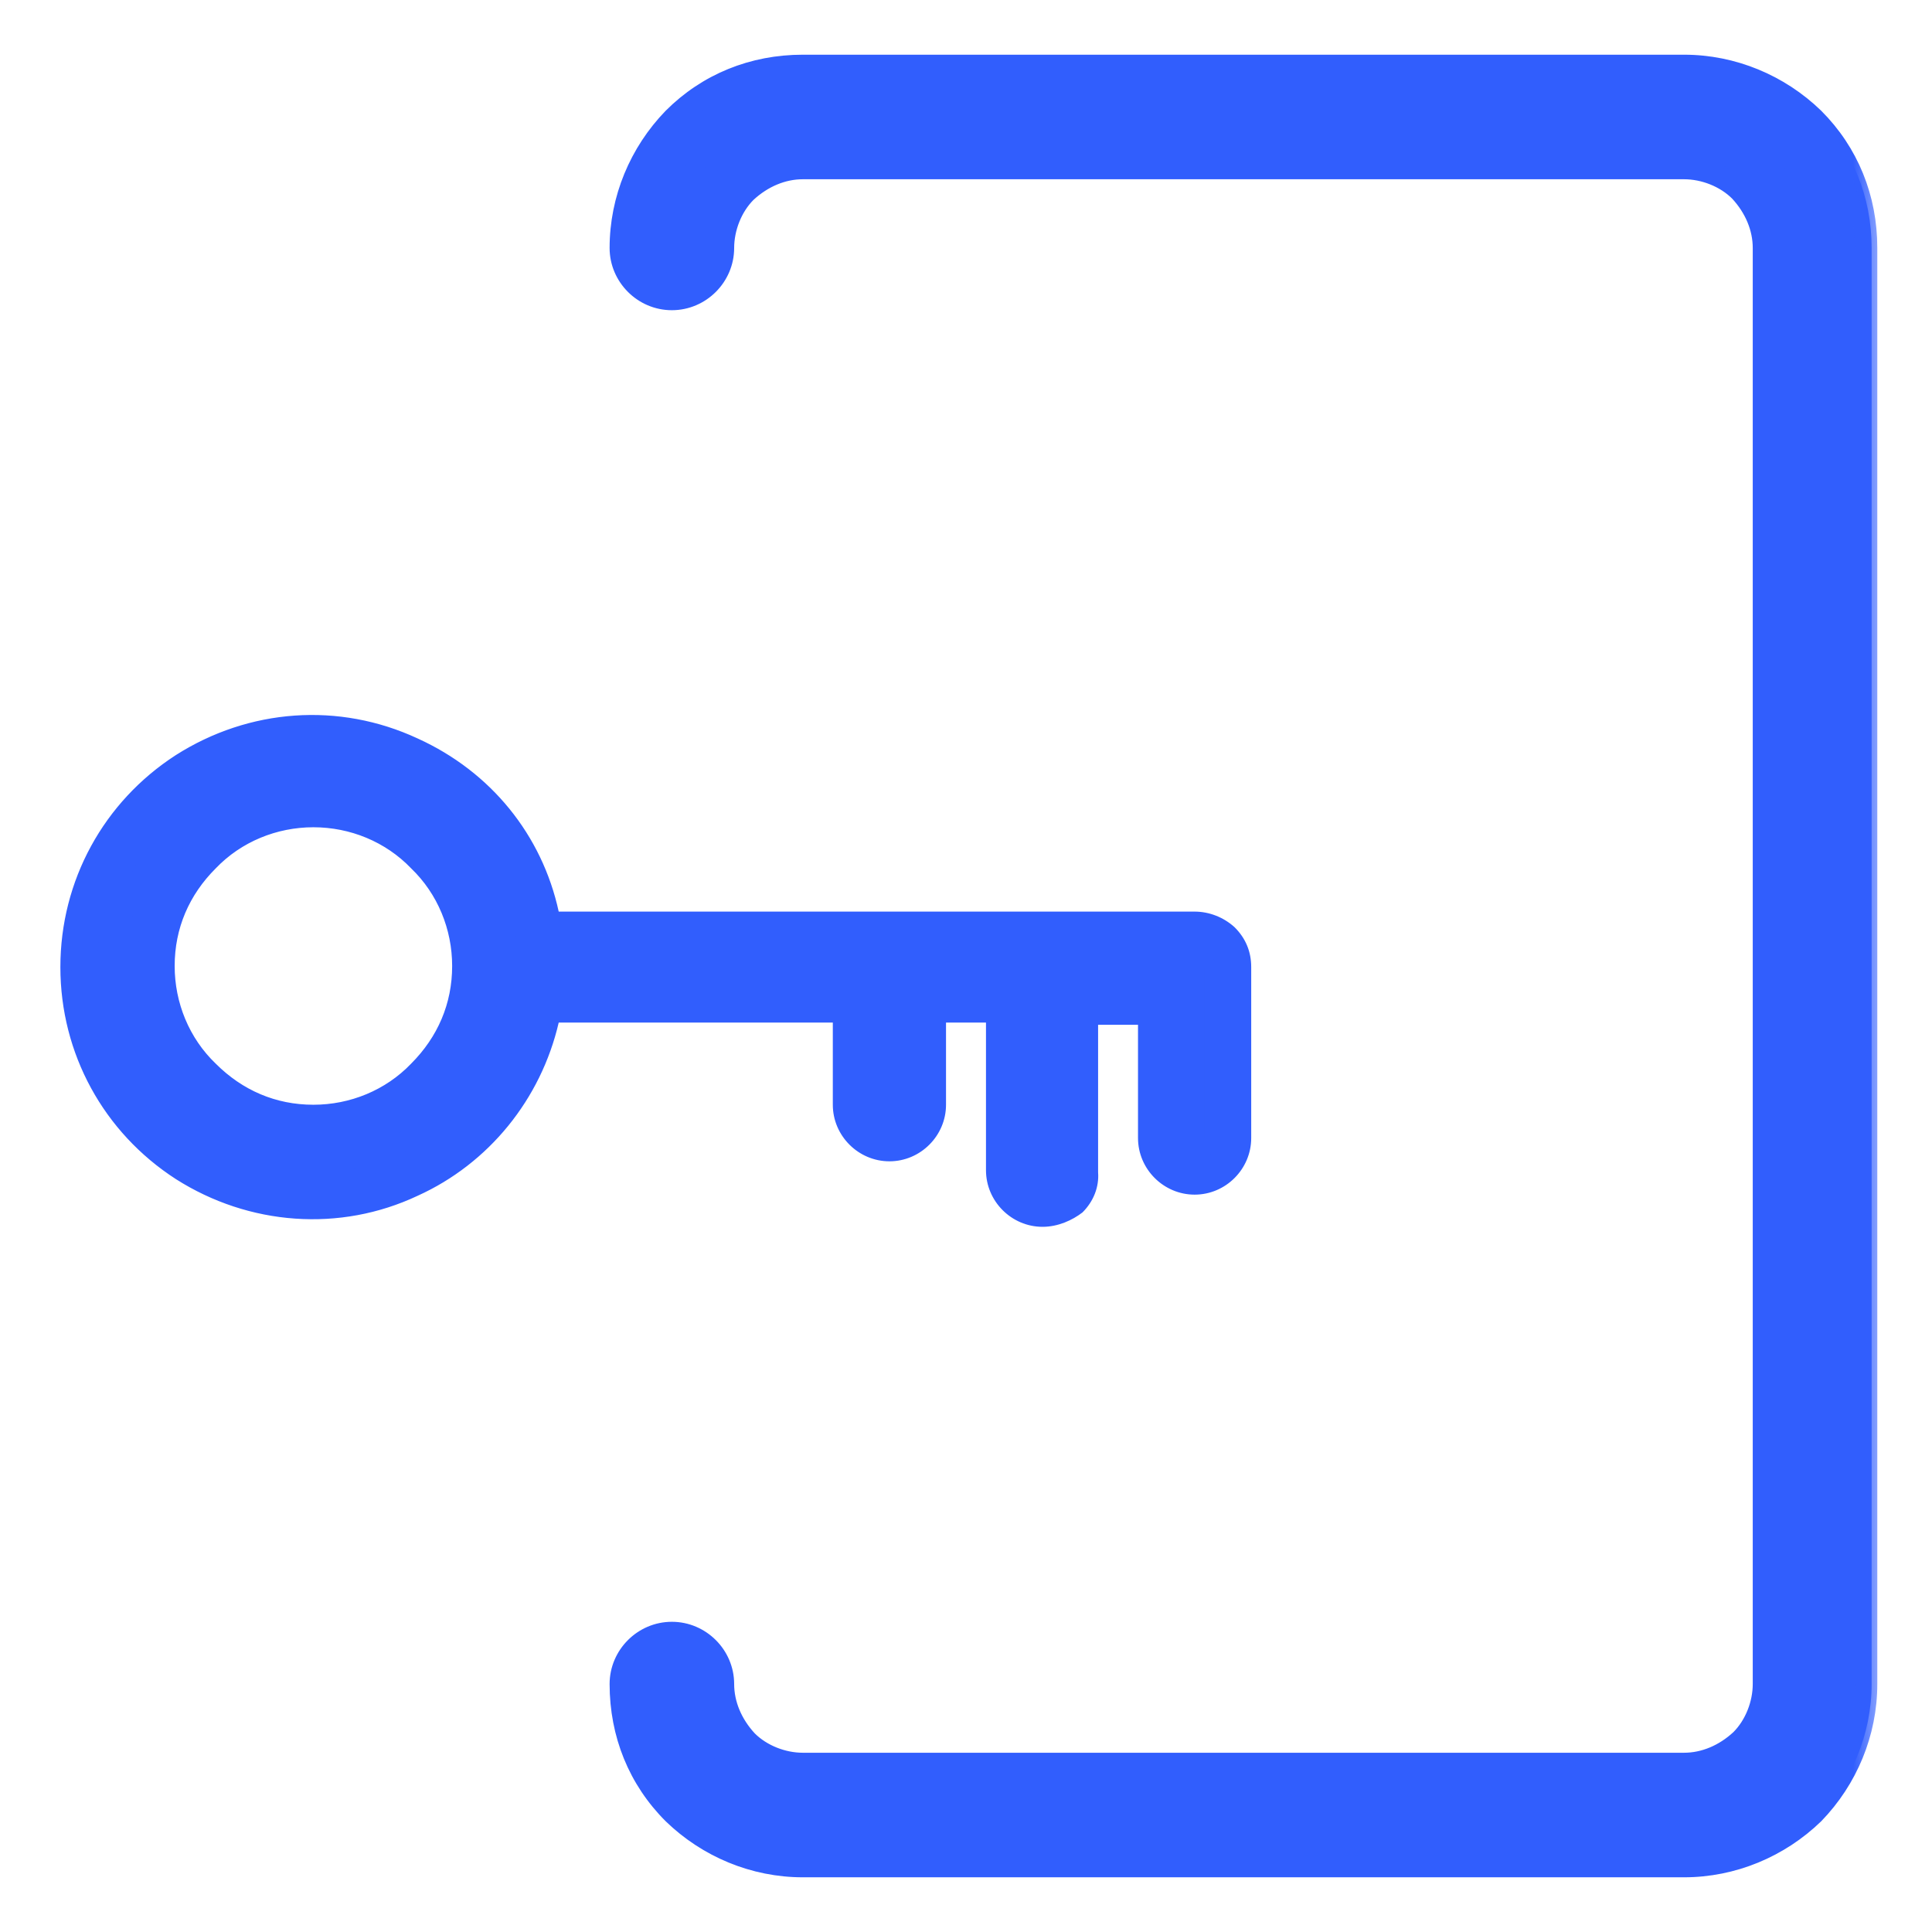
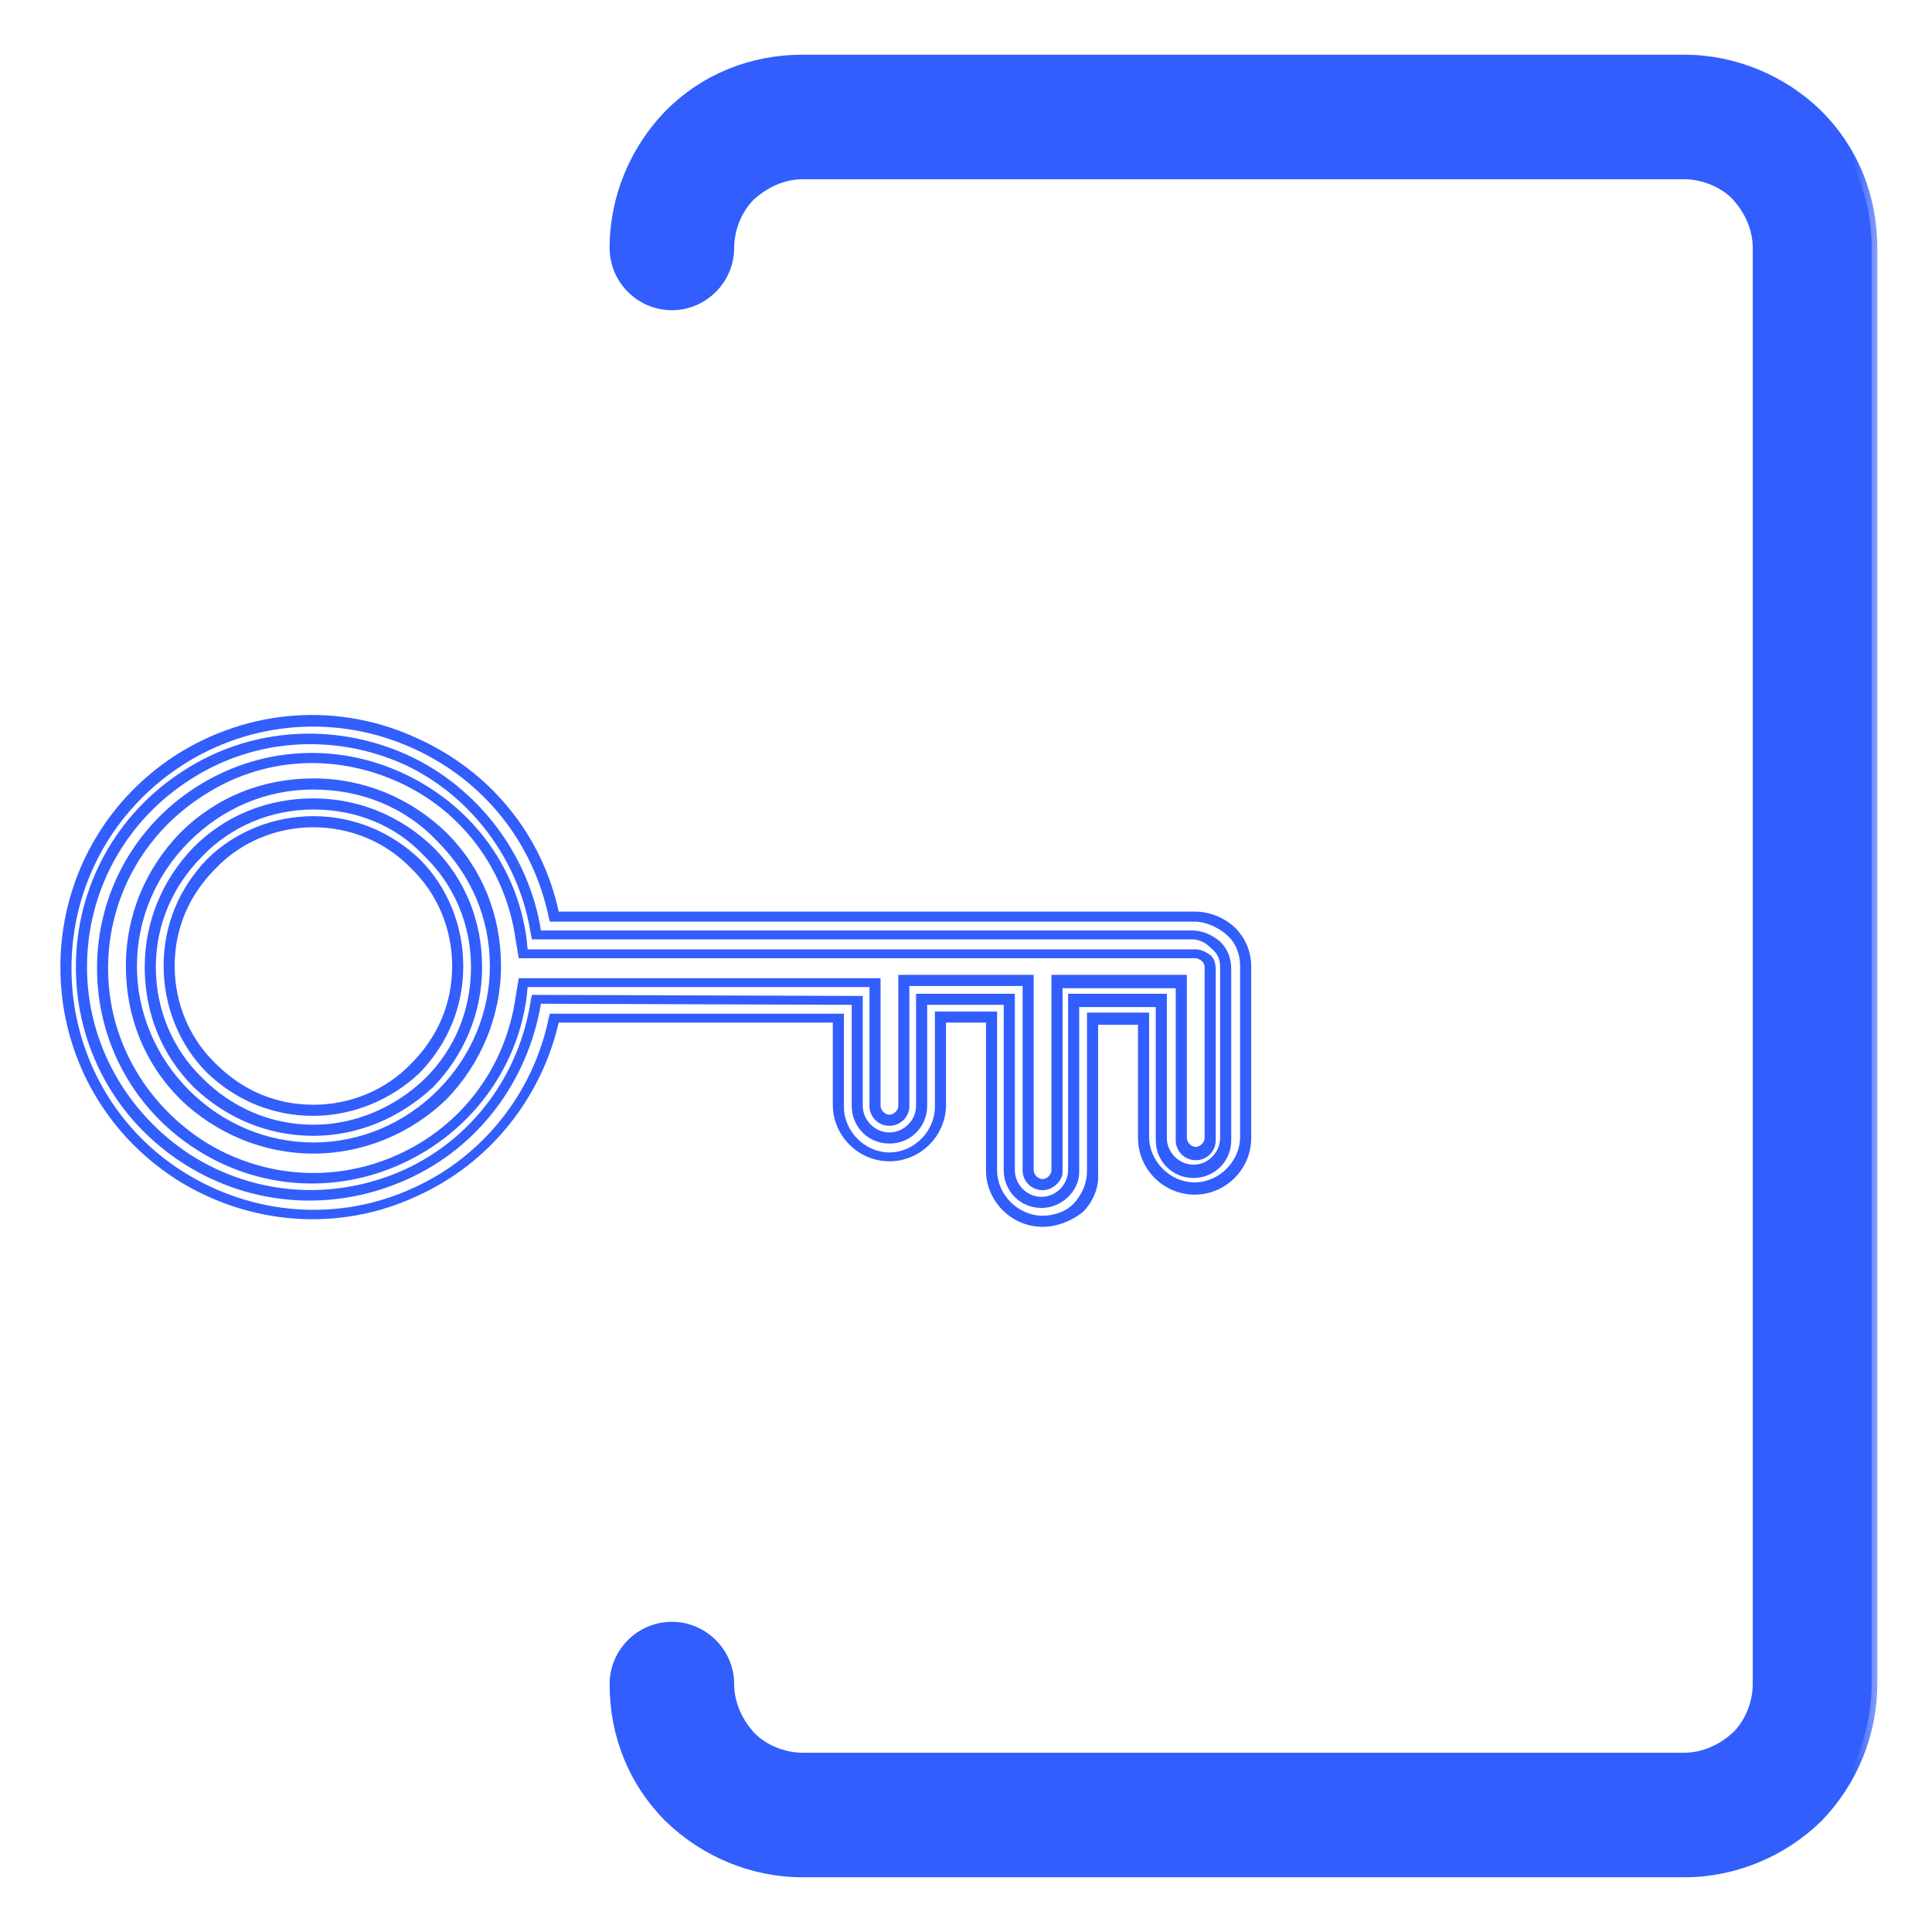
<svg xmlns="http://www.w3.org/2000/svg" width="32" height="32" viewBox="0 0 32 32" fill="none">
-   <path d="M14.199 16.552V18.316C14.199 18.61 14.438 18.849 14.732 18.849C15.026 18.849 15.265 18.61 15.265 18.316V16.552H16.717V19.382C16.717 19.677 16.956 19.916 17.25 19.916C17.544 19.916 17.783 19.677 17.783 19.382V16.552H19.235V18.849C19.235 19.143 19.474 19.382 19.768 19.382C20.063 19.382 20.302 19.143 20.302 18.849V16.018C20.302 15.871 20.246 15.743 20.136 15.632C20.026 15.522 19.897 15.467 19.75 15.467H8.886C8.702 14.199 7.875 13.096 6.717 12.563C5.541 12.03 4.18 12.121 3.096 12.82C2.011 13.518 1.349 14.713 1.349 16C1.349 17.287 2.011 18.482 3.096 19.18C4.18 19.879 5.541 19.971 6.717 19.438C7.894 18.904 8.702 17.802 8.886 16.533L14.199 16.552ZM5.191 18.721C4.474 18.721 3.794 18.445 3.28 17.93C2.765 17.416 2.489 16.735 2.489 16.018C2.489 15.302 2.765 14.621 3.28 14.107C3.794 13.592 4.474 13.316 5.191 13.316C5.908 13.316 6.588 13.592 7.103 14.107C7.618 14.621 7.893 15.302 7.893 16.018C7.893 16.735 7.618 17.416 7.103 17.93C6.588 18.427 5.908 18.721 5.191 18.721Z" fill="#315EFD" />
  <path d="M17.25 20.007C16.901 20.007 16.625 19.732 16.625 19.382V16.643H15.357V18.316C15.357 18.666 15.081 18.941 14.732 18.941C14.382 18.941 14.107 18.666 14.107 18.316V16.643L8.96 16.625C8.739 17.912 7.93 18.996 6.754 19.529C5.54 20.081 4.162 19.989 3.04 19.272C1.919 18.555 1.257 17.342 1.257 16.018C1.257 14.695 1.919 13.482 3.04 12.765C4.143 12.048 5.54 11.956 6.754 12.507C7.912 13.04 8.757 14.143 8.96 15.412H19.75C19.915 15.412 20.081 15.485 20.209 15.596C20.338 15.724 20.393 15.871 20.393 16.055V18.886C20.393 19.235 20.118 19.511 19.768 19.511C19.419 19.511 19.143 19.235 19.143 18.886V16.68H17.875V19.419C17.875 19.713 17.599 20.007 17.25 20.007ZM15.173 16.46H16.809V19.382C16.809 19.621 17.011 19.824 17.25 19.824C17.489 19.824 17.691 19.621 17.691 19.382V16.46H19.327V18.849C19.327 19.088 19.529 19.291 19.768 19.291C20.007 19.291 20.209 19.088 20.209 18.849V16.018C20.209 15.89 20.173 15.798 20.062 15.706C19.971 15.614 19.86 15.559 19.75 15.559H8.812L8.794 15.485C8.61 14.254 7.801 13.169 6.68 12.655C5.522 12.14 4.199 12.232 3.151 12.912C2.085 13.592 1.441 14.75 1.441 16.018C1.441 17.268 2.085 18.427 3.151 19.125C4.217 19.805 5.522 19.897 6.68 19.382C7.82 18.868 8.61 17.802 8.794 16.552L8.812 16.478L14.29 16.496V18.316C14.29 18.555 14.493 18.757 14.732 18.757C14.971 18.757 15.173 18.555 15.173 18.316V16.46ZM5.191 18.813C4.437 18.813 3.739 18.518 3.206 18.004C2.673 17.471 2.397 16.772 2.397 16.018C2.397 15.265 2.691 14.566 3.206 14.033C3.739 13.5 4.437 13.224 5.191 13.224C5.945 13.224 6.643 13.518 7.176 14.033C7.71 14.566 7.985 15.265 7.985 16.018C7.985 16.772 7.691 17.471 7.176 18.004C6.625 18.518 5.926 18.813 5.191 18.813ZM5.191 13.408C4.493 13.408 3.831 13.684 3.353 14.18C2.857 14.677 2.581 15.32 2.581 16.018C2.581 16.717 2.857 17.379 3.353 17.857C3.849 18.353 4.493 18.629 5.191 18.629C5.871 18.629 6.533 18.353 7.048 17.857C7.544 17.36 7.801 16.717 7.801 16.018C7.801 15.32 7.526 14.658 7.029 14.18C6.551 13.665 5.89 13.408 5.191 13.408Z" fill="#315EFD" />
-   <path d="M17.268 20.228C16.809 20.228 16.423 19.842 16.423 19.382V16.846H15.577V18.298C15.577 18.757 15.191 19.143 14.732 19.143C14.272 19.143 13.886 18.757 13.886 18.298V16.846H9.18C8.905 18.114 8.059 19.18 6.882 19.713C5.614 20.301 4.144 20.191 2.967 19.437C1.791 18.684 1.092 17.397 1.092 16C1.092 14.603 1.791 13.316 2.967 12.562C4.144 11.809 5.596 11.698 6.882 12.287C8.077 12.838 8.923 13.886 9.18 15.154H19.787C20.008 15.154 20.228 15.246 20.393 15.393C20.559 15.559 20.633 15.761 20.633 15.982V18.812C20.633 19.272 20.247 19.658 19.787 19.658C19.327 19.658 18.941 19.272 18.941 18.812V16.846H18.096V19.382C18.114 19.86 17.728 20.228 17.268 20.228ZM14.971 16.239H17.03V19.382C17.03 19.511 17.14 19.621 17.268 19.621C17.397 19.621 17.508 19.511 17.508 19.382V16.239H19.566V18.849C19.566 18.978 19.677 19.088 19.805 19.088C19.934 19.088 20.044 18.978 20.044 18.849V16.018C20.044 15.963 20.026 15.89 19.971 15.853C19.934 15.816 19.86 15.779 19.805 15.779H8.666L8.629 15.522C8.463 14.345 7.71 13.353 6.625 12.857C5.541 12.36 4.291 12.452 3.298 13.095C2.305 13.739 1.699 14.842 1.699 16.018C1.699 17.195 2.305 18.298 3.298 18.941C4.291 19.584 5.541 19.676 6.625 19.18C7.71 18.684 8.463 17.691 8.629 16.515L8.666 16.257H14.493V18.316C14.493 18.445 14.603 18.555 14.732 18.555C14.86 18.555 14.971 18.445 14.971 18.316V16.239ZM5.191 19.015C4.382 19.015 3.629 18.702 3.059 18.132C2.489 17.562 2.177 16.809 2.177 16C2.177 15.191 2.489 14.437 3.059 13.868C3.629 13.298 4.382 12.985 5.191 12.985C6 12.985 6.754 13.298 7.324 13.868C7.894 14.437 8.206 15.191 8.206 16C8.206 16.809 7.894 17.562 7.324 18.132C6.754 18.702 6 19.015 5.191 19.015ZM5.191 13.61C4.548 13.61 3.941 13.868 3.5 14.309C3.041 14.768 2.802 15.357 2.802 16C2.802 16.643 3.059 17.25 3.5 17.691C3.96 18.151 4.548 18.39 5.191 18.39C5.835 18.39 6.441 18.132 6.882 17.691C7.342 17.232 7.581 16.643 7.581 16C7.581 15.357 7.324 14.75 6.882 14.309C6.441 13.868 5.835 13.61 5.191 13.61Z" fill="#315EFD" />
  <path d="M17.268 20.32C16.754 20.32 16.331 19.897 16.331 19.382V16.937H15.669V18.298C15.669 18.812 15.246 19.235 14.732 19.235C14.217 19.235 13.794 18.812 13.794 18.298V16.937H9.254C8.96 18.206 8.096 19.272 6.919 19.805C5.632 20.412 4.125 20.301 2.912 19.529C1.717 18.757 1 17.452 1 16.018C1 14.585 1.717 13.279 2.912 12.507C4.125 11.735 5.614 11.625 6.919 12.232C8.132 12.783 8.978 13.831 9.254 15.099H19.787C20.026 15.099 20.265 15.191 20.448 15.357C20.632 15.54 20.724 15.761 20.724 16.018V18.849C20.724 19.364 20.302 19.787 19.787 19.787C19.272 19.787 18.849 19.364 18.849 18.849V16.974H18.188V19.419C18.206 19.658 18.114 19.897 17.93 20.081C17.765 20.209 17.526 20.32 17.268 20.32ZM15.485 16.754H16.515V19.382C16.515 19.787 16.864 20.136 17.268 20.136C17.471 20.136 17.673 20.062 17.802 19.915C17.93 19.768 18.004 19.584 18.004 19.401V16.772H19.033V18.831C19.033 19.235 19.382 19.584 19.787 19.584C20.191 19.584 20.54 19.235 20.54 18.831V16C20.54 15.798 20.467 15.614 20.32 15.485C20.173 15.357 19.971 15.265 19.787 15.265H9.107L9.088 15.191C8.831 13.96 8.022 12.93 6.846 12.397C5.596 11.827 4.162 11.937 3.022 12.673C1.882 13.408 1.184 14.658 1.184 16.037C1.184 17.397 1.864 18.665 3.022 19.401C4.18 20.136 5.614 20.246 6.846 19.676C7.985 19.162 8.831 18.114 9.088 16.864L9.107 16.79H13.978V18.334C13.978 18.739 14.327 19.088 14.732 19.088C15.136 19.088 15.485 18.739 15.485 18.334V16.754ZM17.268 19.713C17.085 19.713 16.938 19.566 16.938 19.382V16.331H15.062V18.316C15.062 18.5 14.915 18.647 14.732 18.647C14.548 18.647 14.401 18.5 14.401 18.316V16.349H8.739L8.721 16.533C8.555 17.728 7.783 18.757 6.662 19.272C5.54 19.787 4.272 19.695 3.243 19.033C2.213 18.371 1.607 17.25 1.607 16.037C1.607 14.823 2.213 13.702 3.243 13.04C4.272 12.379 5.54 12.287 6.662 12.801C7.783 13.316 8.555 14.327 8.721 15.54L8.739 15.724H19.805C19.897 15.724 19.989 15.779 20.044 15.816C20.099 15.853 20.136 15.945 20.136 16.055V18.886C20.136 19.07 19.989 19.217 19.805 19.217C19.621 19.217 19.474 19.07 19.474 18.886V16.368H17.599V19.419C17.599 19.548 17.452 19.713 17.268 19.713ZM14.879 16.147H17.121V19.382C17.121 19.456 17.195 19.529 17.268 19.529C17.342 19.529 17.415 19.456 17.415 19.382V16.147H19.658V18.849C19.658 18.923 19.732 18.996 19.805 18.996C19.879 18.996 19.952 18.923 19.952 18.849V16.018C19.952 15.982 19.934 15.945 19.915 15.926C19.879 15.89 19.823 15.871 19.805 15.871H8.592L8.537 15.54C8.371 14.401 7.654 13.426 6.588 12.948C5.522 12.47 4.327 12.544 3.353 13.187C2.379 13.812 1.79 14.879 1.79 16.037C1.79 17.195 2.379 18.243 3.353 18.886C4.327 19.511 5.54 19.603 6.588 19.125C7.654 18.647 8.371 17.673 8.537 16.533L8.592 16.202H14.585V18.316C14.585 18.39 14.658 18.463 14.732 18.463C14.805 18.463 14.879 18.39 14.879 18.316V16.147ZM5.191 19.107C4.364 19.107 3.574 18.776 2.985 18.206C2.397 17.618 2.085 16.846 2.085 16C2.085 15.154 2.415 14.382 2.985 13.794C3.574 13.206 4.346 12.893 5.191 12.893C6.037 12.893 6.809 13.224 7.397 13.794C7.985 14.382 8.298 15.154 8.298 16C8.298 16.827 7.967 17.618 7.397 18.206C6.809 18.776 6.018 19.107 5.191 19.107ZM5.191 13.077C4.401 13.077 3.684 13.39 3.132 13.941C2.581 14.493 2.268 15.228 2.268 16C2.268 16.772 2.581 17.507 3.132 18.059C3.684 18.61 4.419 18.923 5.191 18.923C5.963 18.923 6.699 18.61 7.25 18.059C7.801 17.507 8.114 16.772 8.114 16C8.114 15.21 7.801 14.493 7.25 13.941C6.717 13.371 5.982 13.077 5.191 13.077ZM5.191 18.482C4.511 18.482 3.904 18.224 3.426 17.765C2.967 17.305 2.71 16.662 2.71 16C2.71 15.32 2.967 14.713 3.426 14.235C3.886 13.776 4.529 13.518 5.191 13.518C5.853 13.518 6.478 13.776 6.956 14.235C7.415 14.695 7.673 15.338 7.673 16C7.673 16.68 7.415 17.287 6.956 17.765C6.496 18.206 5.853 18.482 5.191 18.482ZM5.191 13.702C4.585 13.702 3.996 13.941 3.574 14.382C3.132 14.823 2.893 15.375 2.893 16C2.893 16.607 3.132 17.195 3.574 17.618C4.015 18.059 4.566 18.298 5.191 18.298C5.798 18.298 6.386 18.059 6.809 17.618C7.25 17.176 7.489 16.625 7.489 16C7.489 15.393 7.25 14.805 6.809 14.382C6.386 13.941 5.798 13.702 5.191 13.702Z" fill="#315EFD" />
  <path d="M27.894 1.404H13.298C12.581 1.404 11.901 1.68 11.386 2.195C10.872 2.71 10.596 3.39 10.596 4.107C10.596 4.401 10.835 4.64 11.129 4.64C11.423 4.64 11.662 4.401 11.662 4.107C11.662 3.684 11.828 3.261 12.14 2.967C12.453 2.673 12.857 2.489 13.28 2.489H27.875C28.298 2.489 28.721 2.654 29.015 2.967C29.309 3.279 29.493 3.684 29.493 4.107V27.893C29.493 28.316 29.328 28.739 29.015 29.033C28.703 29.346 28.298 29.511 27.875 29.511H13.28C12.857 29.511 12.434 29.346 12.14 29.033C11.846 28.721 11.662 28.316 11.662 27.893C11.662 27.599 11.423 27.36 11.129 27.36C10.835 27.36 10.596 27.599 10.596 27.893C10.596 28.61 10.872 29.291 11.386 29.805C11.901 30.32 12.581 30.596 13.298 30.596H27.894C28.611 30.596 29.291 30.32 29.805 29.805C30.32 29.291 30.596 28.61 30.596 27.893V4.107C30.596 3.39 30.32 2.71 29.805 2.195C29.309 1.699 28.611 1.404 27.894 1.404Z" fill="#315EFD" />
  <path d="M27.893 30.688H13.298C12.544 30.688 11.846 30.393 11.312 29.879C10.779 29.346 10.504 28.647 10.504 27.893C10.504 27.544 10.779 27.268 11.129 27.268C11.478 27.268 11.754 27.544 11.754 27.893C11.754 28.279 11.919 28.666 12.213 28.978C12.489 29.272 12.875 29.419 13.279 29.419H27.875C28.279 29.419 28.665 29.254 28.941 28.96C29.235 28.684 29.401 28.298 29.401 27.893V4.107C29.401 3.721 29.235 3.335 28.941 3.022C28.665 2.728 28.279 2.581 27.875 2.581H13.279C12.893 2.581 12.507 2.746 12.195 3.041C11.901 3.316 11.754 3.702 11.754 4.107C11.754 4.456 11.478 4.732 11.129 4.732C10.779 4.732 10.504 4.456 10.504 4.107C10.504 3.353 10.798 2.655 11.312 2.121C11.846 1.588 12.544 1.313 13.298 1.313H27.893C28.629 1.313 29.346 1.607 29.879 2.121C30.412 2.655 30.688 3.353 30.688 4.107V27.893C30.688 28.647 30.393 29.346 29.879 29.879C29.346 30.393 28.647 30.688 27.893 30.688ZM11.129 27.452C10.89 27.452 10.688 27.654 10.688 27.893C10.688 28.592 10.963 29.254 11.46 29.732C11.956 30.228 12.599 30.504 13.298 30.504H27.893C28.592 30.504 29.254 30.228 29.732 29.732C30.228 29.235 30.504 28.592 30.504 27.893V4.107C30.504 3.408 30.228 2.746 29.732 2.269C29.254 1.791 28.573 1.496 27.893 1.496H13.298C12.599 1.496 11.938 1.772 11.46 2.269C10.963 2.765 10.688 3.408 10.688 4.107C10.688 4.346 10.89 4.548 11.129 4.548C11.368 4.548 11.57 4.346 11.57 4.107C11.57 3.647 11.754 3.206 12.085 2.893C12.434 2.563 12.857 2.397 13.279 2.397H27.875C28.334 2.397 28.776 2.581 29.088 2.912C29.419 3.261 29.584 3.684 29.584 4.107V27.893C29.584 28.353 29.401 28.794 29.07 29.107C28.739 29.438 28.316 29.603 27.875 29.603H13.279C12.82 29.603 12.379 29.419 12.066 29.088C11.735 28.739 11.57 28.316 11.57 27.893C11.57 27.636 11.368 27.452 11.129 27.452Z" fill="#315EFD" />
  <path d="M27.893 30.908H13.298C12.489 30.908 11.735 30.596 11.165 30.026C10.595 29.456 10.283 28.702 10.283 27.893C10.283 27.434 10.669 27.048 11.129 27.048C11.588 27.048 11.974 27.434 11.974 27.893C11.974 28.243 12.121 28.573 12.36 28.831C12.599 29.07 12.948 29.217 13.298 29.217H27.893C28.242 29.217 28.573 29.07 28.831 28.831C29.07 28.592 29.217 28.243 29.217 27.893V4.107C29.217 3.757 29.07 3.426 28.831 3.169C28.592 2.93 28.242 2.783 27.893 2.783H13.298C12.948 2.783 12.617 2.93 12.36 3.169C12.121 3.408 11.974 3.757 11.974 4.107C11.974 4.566 11.588 4.952 11.129 4.952C10.669 4.952 10.283 4.566 10.283 4.107C10.283 3.298 10.595 2.544 11.165 1.974C11.735 1.404 12.489 1.092 13.298 1.092H27.893C28.702 1.092 29.456 1.404 30.026 1.974C30.596 2.544 30.908 3.298 30.908 4.107V27.893C30.908 28.702 30.596 29.456 30.026 30.026C29.456 30.596 28.702 30.908 27.893 30.908ZM11.147 27.673C11.018 27.673 10.908 27.783 10.908 27.912C10.908 28.555 11.165 29.162 11.607 29.603C12.066 30.062 12.654 30.302 13.298 30.302H27.893C28.537 30.302 29.143 30.044 29.584 29.603C30.044 29.143 30.283 28.555 30.283 27.912V4.107C30.283 3.463 30.026 2.857 29.584 2.415C29.125 1.956 28.537 1.717 27.893 1.717H13.298C12.654 1.717 12.048 1.974 11.607 2.415C11.147 2.875 10.908 3.463 10.908 4.107C10.908 4.235 11.018 4.346 11.147 4.346C11.276 4.346 11.386 4.235 11.386 4.107C11.386 3.592 11.588 3.096 11.956 2.746C12.323 2.379 12.82 2.176 13.316 2.176H27.912C28.426 2.176 28.904 2.379 29.272 2.746C29.64 3.114 29.842 3.61 29.842 4.107V27.893C29.842 28.408 29.64 28.886 29.272 29.254C28.904 29.621 28.408 29.823 27.912 29.823H13.316C12.801 29.823 12.305 29.621 11.956 29.254C11.588 28.886 11.386 28.408 11.386 27.893C11.367 27.783 11.276 27.673 11.147 27.673Z" fill="#315EFD" />
  <mask id="path-8-outside-1_508_20037" maskUnits="userSpaceOnUse" x="9.191" y="0" width="22" height="32" fill="black">
    <rect fill="white" x="9.191" width="22" height="32" />
    <path d="M27.893 31H13.297C12.47 31 11.68 30.669 11.092 30.099C10.503 29.511 10.191 28.739 10.191 27.893C10.191 27.379 10.614 26.956 11.128 26.956C11.643 26.956 12.066 27.379 12.066 27.893C12.066 28.206 12.195 28.518 12.434 28.776C12.654 28.996 12.985 29.125 13.297 29.125H27.893C28.206 29.125 28.518 28.996 28.776 28.757C28.996 28.537 29.125 28.206 29.125 27.893V4.107C29.125 3.794 28.996 3.482 28.757 3.224C28.537 3.004 28.206 2.875 27.893 2.875H13.297C12.985 2.875 12.673 3.004 12.415 3.243C12.195 3.463 12.066 3.794 12.066 4.107C12.066 4.621 11.643 5.044 11.128 5.044C10.614 5.044 10.191 4.621 10.191 4.107C10.191 3.279 10.522 2.489 11.092 1.901C11.68 1.312 12.452 1 13.297 1H27.893C28.72 1 29.511 1.331 30.099 1.901C30.687 2.489 31 3.261 31 4.107V27.893C31 28.721 30.669 29.511 30.099 30.099C29.511 30.669 28.72 31 27.893 31ZM11.128 27.14C10.724 27.14 10.375 27.489 10.375 27.893C10.375 28.684 10.687 29.401 11.239 29.952C11.79 30.504 12.525 30.816 13.297 30.816H27.893C28.684 30.816 29.401 30.504 29.952 29.952C30.503 29.401 30.816 28.665 30.816 27.893V4.107C30.816 3.316 30.503 2.599 29.952 2.048C29.401 1.496 28.665 1.184 27.893 1.184H13.297C12.507 1.184 11.79 1.496 11.239 2.048C10.687 2.599 10.375 3.335 10.375 4.107C10.375 4.511 10.724 4.86 11.128 4.86C11.533 4.86 11.882 4.511 11.882 4.107C11.882 3.739 12.029 3.371 12.287 3.096C12.581 2.82 12.93 2.691 13.297 2.691H27.893C28.261 2.691 28.628 2.838 28.904 3.096C29.18 3.39 29.309 3.739 29.309 4.107V27.893C29.309 28.261 29.162 28.629 28.904 28.904C28.61 29.18 28.261 29.309 27.893 29.309H13.297C12.93 29.309 12.562 29.162 12.287 28.904C12.011 28.61 11.882 28.261 11.882 27.893C11.882 27.471 11.533 27.14 11.128 27.14ZM27.893 30.393H13.297C12.617 30.393 12.011 30.136 11.533 29.677C11.073 29.217 10.816 28.573 10.816 27.912C10.816 27.728 10.963 27.581 11.147 27.581C11.331 27.581 11.459 27.728 11.478 27.875C11.478 28.371 11.68 28.831 12.029 29.18C12.36 29.529 12.838 29.732 13.316 29.732H27.912C28.389 29.732 28.867 29.529 29.198 29.18C29.547 28.831 29.75 28.371 29.75 27.893V4.107C29.75 3.629 29.547 3.151 29.198 2.82C28.849 2.471 28.389 2.268 27.912 2.268H13.316C12.838 2.268 12.36 2.471 12.029 2.82C11.68 3.151 11.478 3.629 11.478 4.107C11.478 4.29 11.331 4.438 11.147 4.438C10.963 4.438 10.816 4.29 10.816 4.107C10.816 3.426 11.073 2.82 11.533 2.342C11.992 1.882 12.636 1.625 13.297 1.625H27.893C28.573 1.625 29.18 1.882 29.658 2.342C30.117 2.801 30.375 3.445 30.375 4.107V27.912C30.375 28.592 30.117 29.198 29.658 29.677C29.198 30.118 28.555 30.393 27.893 30.393ZM11.147 27.765C11.073 27.765 11 27.838 11 27.912C11 28.518 11.239 29.107 11.68 29.529C12.121 29.971 12.672 30.209 13.297 30.209H27.893C28.5 30.209 29.088 29.971 29.511 29.529C29.952 29.088 30.191 28.537 30.191 27.912V4.107C30.191 3.5 29.952 2.912 29.511 2.489C29.07 2.048 28.518 1.809 27.893 1.809H13.297C12.691 1.809 12.103 2.048 11.68 2.489C11.239 2.93 11 3.482 11 4.107C11 4.18 11.073 4.254 11.147 4.254C11.22 4.254 11.294 4.18 11.294 4.107C11.294 3.555 11.514 3.04 11.9 2.673C12.287 2.287 12.801 2.085 13.316 2.085H27.912C28.445 2.085 28.959 2.305 29.345 2.673C29.731 3.059 29.934 3.574 29.934 4.107V27.893C29.934 28.427 29.713 28.941 29.345 29.327C28.959 29.713 28.445 29.915 27.912 29.915H13.316C12.764 29.915 12.25 29.695 11.882 29.309C11.496 28.923 11.294 28.427 11.294 27.893C11.294 27.838 11.22 27.765 11.147 27.765Z" />
  </mask>
  <path d="M27.893 31H13.297C12.47 31 11.68 30.669 11.092 30.099C10.503 29.511 10.191 28.739 10.191 27.893C10.191 27.379 10.614 26.956 11.128 26.956C11.643 26.956 12.066 27.379 12.066 27.893C12.066 28.206 12.195 28.518 12.434 28.776C12.654 28.996 12.985 29.125 13.297 29.125H27.893C28.206 29.125 28.518 28.996 28.776 28.757C28.996 28.537 29.125 28.206 29.125 27.893V4.107C29.125 3.794 28.996 3.482 28.757 3.224C28.537 3.004 28.206 2.875 27.893 2.875H13.297C12.985 2.875 12.673 3.004 12.415 3.243C12.195 3.463 12.066 3.794 12.066 4.107C12.066 4.621 11.643 5.044 11.128 5.044C10.614 5.044 10.191 4.621 10.191 4.107C10.191 3.279 10.522 2.489 11.092 1.901C11.68 1.312 12.452 1 13.297 1H27.893C28.72 1 29.511 1.331 30.099 1.901C30.687 2.489 31 3.261 31 4.107V27.893C31 28.721 30.669 29.511 30.099 30.099C29.511 30.669 28.72 31 27.893 31ZM11.128 27.14C10.724 27.14 10.375 27.489 10.375 27.893C10.375 28.684 10.687 29.401 11.239 29.952C11.79 30.504 12.525 30.816 13.297 30.816H27.893C28.684 30.816 29.401 30.504 29.952 29.952C30.503 29.401 30.816 28.665 30.816 27.893V4.107C30.816 3.316 30.503 2.599 29.952 2.048C29.401 1.496 28.665 1.184 27.893 1.184H13.297C12.507 1.184 11.79 1.496 11.239 2.048C10.687 2.599 10.375 3.335 10.375 4.107C10.375 4.511 10.724 4.86 11.128 4.86C11.533 4.86 11.882 4.511 11.882 4.107C11.882 3.739 12.029 3.371 12.287 3.096C12.581 2.82 12.93 2.691 13.297 2.691H27.893C28.261 2.691 28.628 2.838 28.904 3.096C29.18 3.39 29.309 3.739 29.309 4.107V27.893C29.309 28.261 29.162 28.629 28.904 28.904C28.61 29.18 28.261 29.309 27.893 29.309H13.297C12.93 29.309 12.562 29.162 12.287 28.904C12.011 28.61 11.882 28.261 11.882 27.893C11.882 27.471 11.533 27.14 11.128 27.14ZM27.893 30.393H13.297C12.617 30.393 12.011 30.136 11.533 29.677C11.073 29.217 10.816 28.573 10.816 27.912C10.816 27.728 10.963 27.581 11.147 27.581C11.331 27.581 11.459 27.728 11.478 27.875C11.478 28.371 11.68 28.831 12.029 29.18C12.36 29.529 12.838 29.732 13.316 29.732H27.912C28.389 29.732 28.867 29.529 29.198 29.18C29.547 28.831 29.75 28.371 29.75 27.893V4.107C29.75 3.629 29.547 3.151 29.198 2.82C28.849 2.471 28.389 2.268 27.912 2.268H13.316C12.838 2.268 12.36 2.471 12.029 2.82C11.68 3.151 11.478 3.629 11.478 4.107C11.478 4.29 11.331 4.438 11.147 4.438C10.963 4.438 10.816 4.29 10.816 4.107C10.816 3.426 11.073 2.82 11.533 2.342C11.992 1.882 12.636 1.625 13.297 1.625H27.893C28.573 1.625 29.18 1.882 29.658 2.342C30.117 2.801 30.375 3.445 30.375 4.107V27.912C30.375 28.592 30.117 29.198 29.658 29.677C29.198 30.118 28.555 30.393 27.893 30.393ZM11.147 27.765C11.073 27.765 11 27.838 11 27.912C11 28.518 11.239 29.107 11.68 29.529C12.121 29.971 12.672 30.209 13.297 30.209H27.893C28.5 30.209 29.088 29.971 29.511 29.529C29.952 29.088 30.191 28.537 30.191 27.912V4.107C30.191 3.5 29.952 2.912 29.511 2.489C29.07 2.048 28.518 1.809 27.893 1.809H13.297C12.691 1.809 12.103 2.048 11.68 2.489C11.239 2.93 11 3.482 11 4.107C11 4.18 11.073 4.254 11.147 4.254C11.22 4.254 11.294 4.18 11.294 4.107C11.294 3.555 11.514 3.04 11.9 2.673C12.287 2.287 12.801 2.085 13.316 2.085H27.912C28.445 2.085 28.959 2.305 29.345 2.673C29.731 3.059 29.934 3.574 29.934 4.107V27.893C29.934 28.427 29.713 28.941 29.345 29.327C28.959 29.713 28.445 29.915 27.912 29.915H13.316C12.764 29.915 12.25 29.695 11.882 29.309C11.496 28.923 11.294 28.427 11.294 27.893C11.294 27.838 11.22 27.765 11.147 27.765Z" fill="#315EFD" />
  <path d="M27.893 31H13.297C12.47 31 11.68 30.669 11.092 30.099C10.503 29.511 10.191 28.739 10.191 27.893C10.191 27.379 10.614 26.956 11.128 26.956C11.643 26.956 12.066 27.379 12.066 27.893C12.066 28.206 12.195 28.518 12.434 28.776C12.654 28.996 12.985 29.125 13.297 29.125H27.893C28.206 29.125 28.518 28.996 28.776 28.757C28.996 28.537 29.125 28.206 29.125 27.893V4.107C29.125 3.794 28.996 3.482 28.757 3.224C28.537 3.004 28.206 2.875 27.893 2.875H13.297C12.985 2.875 12.673 3.004 12.415 3.243C12.195 3.463 12.066 3.794 12.066 4.107C12.066 4.621 11.643 5.044 11.128 5.044C10.614 5.044 10.191 4.621 10.191 4.107C10.191 3.279 10.522 2.489 11.092 1.901C11.68 1.312 12.452 1 13.297 1H27.893C28.72 1 29.511 1.331 30.099 1.901C30.687 2.489 31 3.261 31 4.107V27.893C31 28.721 30.669 29.511 30.099 30.099C29.511 30.669 28.72 31 27.893 31ZM11.128 27.14C10.724 27.14 10.375 27.489 10.375 27.893C10.375 28.684 10.687 29.401 11.239 29.952C11.79 30.504 12.525 30.816 13.297 30.816H27.893C28.684 30.816 29.401 30.504 29.952 29.952C30.503 29.401 30.816 28.665 30.816 27.893V4.107C30.816 3.316 30.503 2.599 29.952 2.048C29.401 1.496 28.665 1.184 27.893 1.184H13.297C12.507 1.184 11.79 1.496 11.239 2.048C10.687 2.599 10.375 3.335 10.375 4.107C10.375 4.511 10.724 4.86 11.128 4.86C11.533 4.86 11.882 4.511 11.882 4.107C11.882 3.739 12.029 3.371 12.287 3.096C12.581 2.82 12.93 2.691 13.297 2.691H27.893C28.261 2.691 28.628 2.838 28.904 3.096C29.18 3.39 29.309 3.739 29.309 4.107V27.893C29.309 28.261 29.162 28.629 28.904 28.904C28.61 29.18 28.261 29.309 27.893 29.309H13.297C12.93 29.309 12.562 29.162 12.287 28.904C12.011 28.61 11.882 28.261 11.882 27.893C11.882 27.471 11.533 27.14 11.128 27.14ZM27.893 30.393H13.297C12.617 30.393 12.011 30.136 11.533 29.677C11.073 29.217 10.816 28.573 10.816 27.912C10.816 27.728 10.963 27.581 11.147 27.581C11.331 27.581 11.459 27.728 11.478 27.875C11.478 28.371 11.68 28.831 12.029 29.18C12.36 29.529 12.838 29.732 13.316 29.732H27.912C28.389 29.732 28.867 29.529 29.198 29.18C29.547 28.831 29.75 28.371 29.75 27.893V4.107C29.75 3.629 29.547 3.151 29.198 2.82C28.849 2.471 28.389 2.268 27.912 2.268H13.316C12.838 2.268 12.36 2.471 12.029 2.82C11.68 3.151 11.478 3.629 11.478 4.107C11.478 4.29 11.331 4.438 11.147 4.438C10.963 4.438 10.816 4.29 10.816 4.107C10.816 3.426 11.073 2.82 11.533 2.342C11.992 1.882 12.636 1.625 13.297 1.625H27.893C28.573 1.625 29.18 1.882 29.658 2.342C30.117 2.801 30.375 3.445 30.375 4.107V27.912C30.375 28.592 30.117 29.198 29.658 29.677C29.198 30.118 28.555 30.393 27.893 30.393ZM11.147 27.765C11.073 27.765 11 27.838 11 27.912C11 28.518 11.239 29.107 11.68 29.529C12.121 29.971 12.672 30.209 13.297 30.209H27.893C28.5 30.209 29.088 29.971 29.511 29.529C29.952 29.088 30.191 28.537 30.191 27.912V4.107C30.191 3.5 29.952 2.912 29.511 2.489C29.07 2.048 28.518 1.809 27.893 1.809H13.297C12.691 1.809 12.103 2.048 11.68 2.489C11.239 2.93 11 3.482 11 4.107C11 4.18 11.073 4.254 11.147 4.254C11.22 4.254 11.294 4.18 11.294 4.107C11.294 3.555 11.514 3.04 11.9 2.673C12.287 2.287 12.801 2.085 13.316 2.085H27.912C28.445 2.085 28.959 2.305 29.345 2.673C29.731 3.059 29.934 3.574 29.934 4.107V27.893C29.934 28.427 29.713 28.941 29.345 29.327C28.959 29.713 28.445 29.915 27.912 29.915H13.316C12.764 29.915 12.25 29.695 11.882 29.309C11.496 28.923 11.294 28.427 11.294 27.893C11.294 27.838 11.22 27.765 11.147 27.765Z" stroke="#315EFD" stroke-width="0.188" mask="url(#path-8-outside-1_508_20037)" />
</svg>